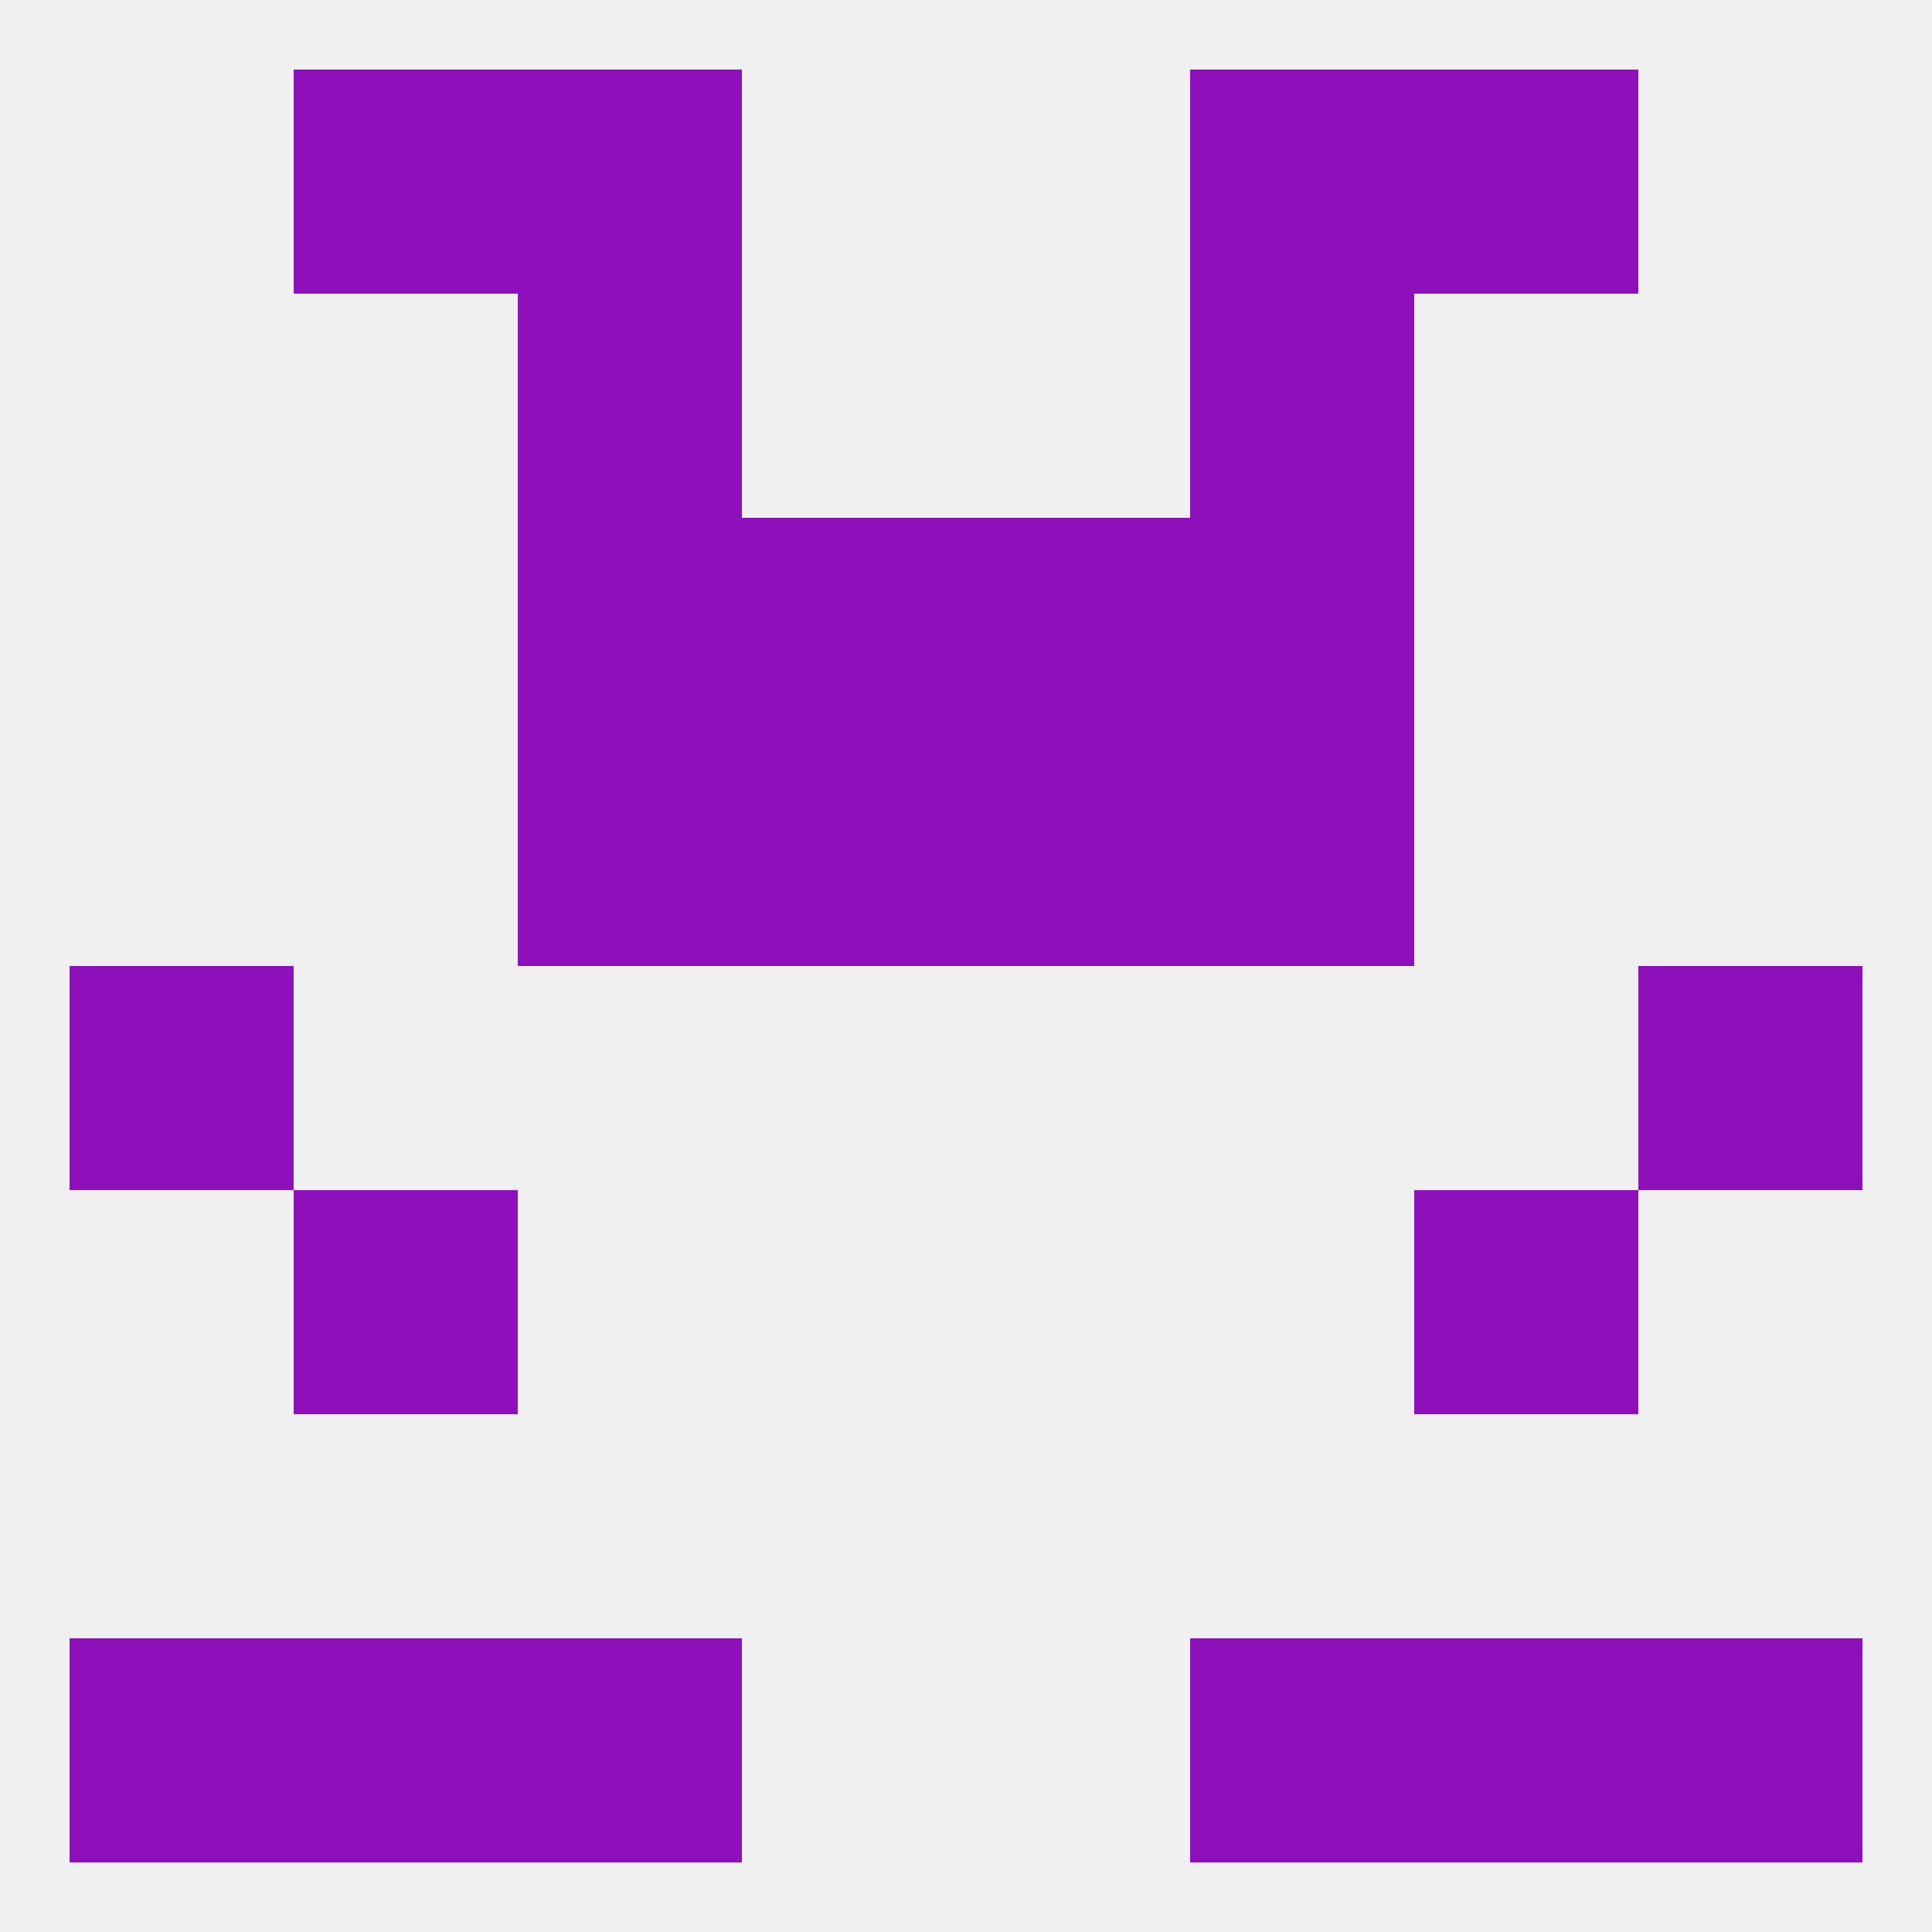
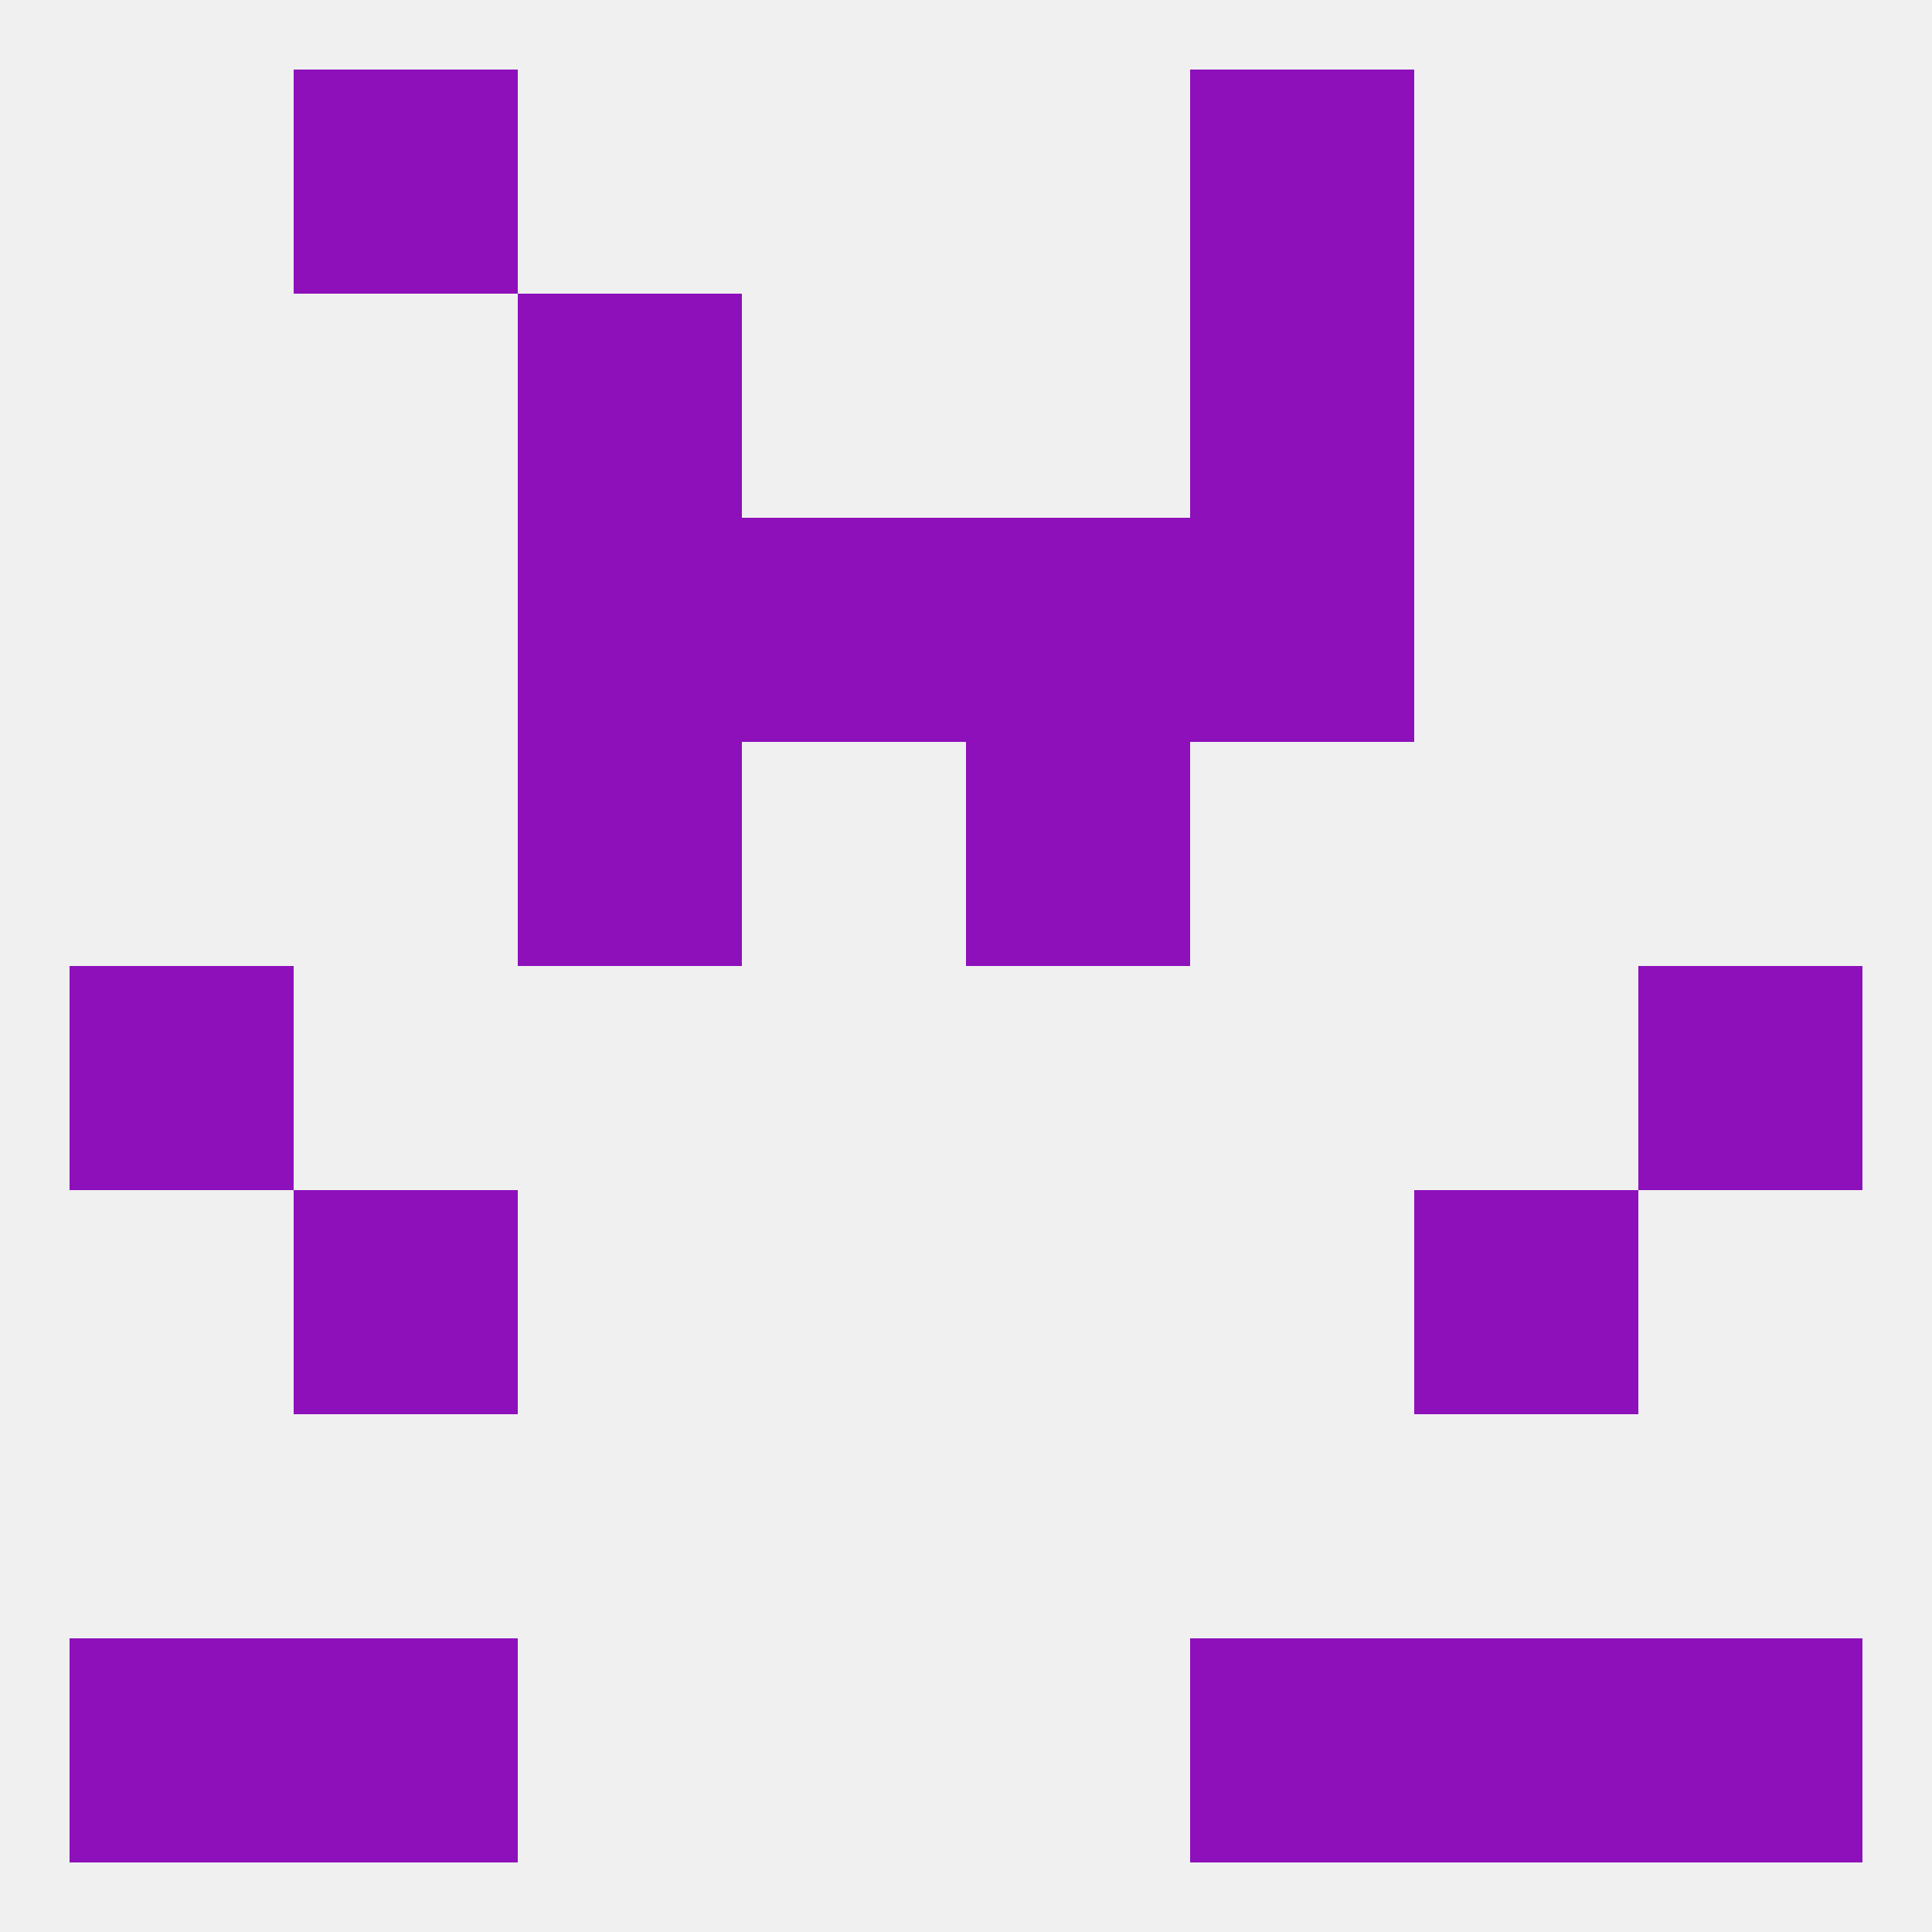
<svg xmlns="http://www.w3.org/2000/svg" version="1.1" baseprofile="full" width="250" height="250" viewBox="0 0 250 250">
  <rect width="100%" height="100%" fill="rgba(240,240,240,255)" />
  <rect x="38" y="9" width="29" height="29" fill="rgba(141,16,187,255)" />
-   <rect x="183" y="9" width="29" height="29" fill="rgba(141,16,187,255)" />
-   <rect x="67" y="9" width="29" height="29" fill="rgba(141,16,187,255)" />
  <rect x="154" y="9" width="29" height="29" fill="rgba(141,16,187,255)" />
-   <rect x="67" y="212" width="29" height="29" fill="rgba(141,16,187,255)" />
  <rect x="154" y="212" width="29" height="29" fill="rgba(141,16,187,255)" />
  <rect x="38" y="212" width="29" height="29" fill="rgba(141,16,187,255)" />
  <rect x="183" y="212" width="29" height="29" fill="rgba(141,16,187,255)" />
  <rect x="9" y="212" width="29" height="29" fill="rgba(141,16,187,255)" />
  <rect x="212" y="212" width="29" height="29" fill="rgba(141,16,187,255)" />
  <rect x="38" y="154" width="29" height="29" fill="rgba(141,16,187,255)" />
  <rect x="183" y="154" width="29" height="29" fill="rgba(141,16,187,255)" />
  <rect x="9" y="125" width="29" height="29" fill="rgba(141,16,187,255)" />
  <rect x="212" y="125" width="29" height="29" fill="rgba(141,16,187,255)" />
-   <rect x="96" y="96" width="29" height="29" fill="rgba(141,16,187,255)" />
  <rect x="125" y="96" width="29" height="29" fill="rgba(141,16,187,255)" />
  <rect x="67" y="96" width="29" height="29" fill="rgba(141,16,187,255)" />
-   <rect x="154" y="96" width="29" height="29" fill="rgba(141,16,187,255)" />
  <rect x="67" y="67" width="29" height="29" fill="rgba(141,16,187,255)" />
  <rect x="154" y="67" width="29" height="29" fill="rgba(141,16,187,255)" />
  <rect x="96" y="67" width="29" height="29" fill="rgba(141,16,187,255)" />
  <rect x="125" y="67" width="29" height="29" fill="rgba(141,16,187,255)" />
  <rect x="67" y="38" width="29" height="29" fill="rgba(141,16,187,255)" />
  <rect x="154" y="38" width="29" height="29" fill="rgba(141,16,187,255)" />
</svg>